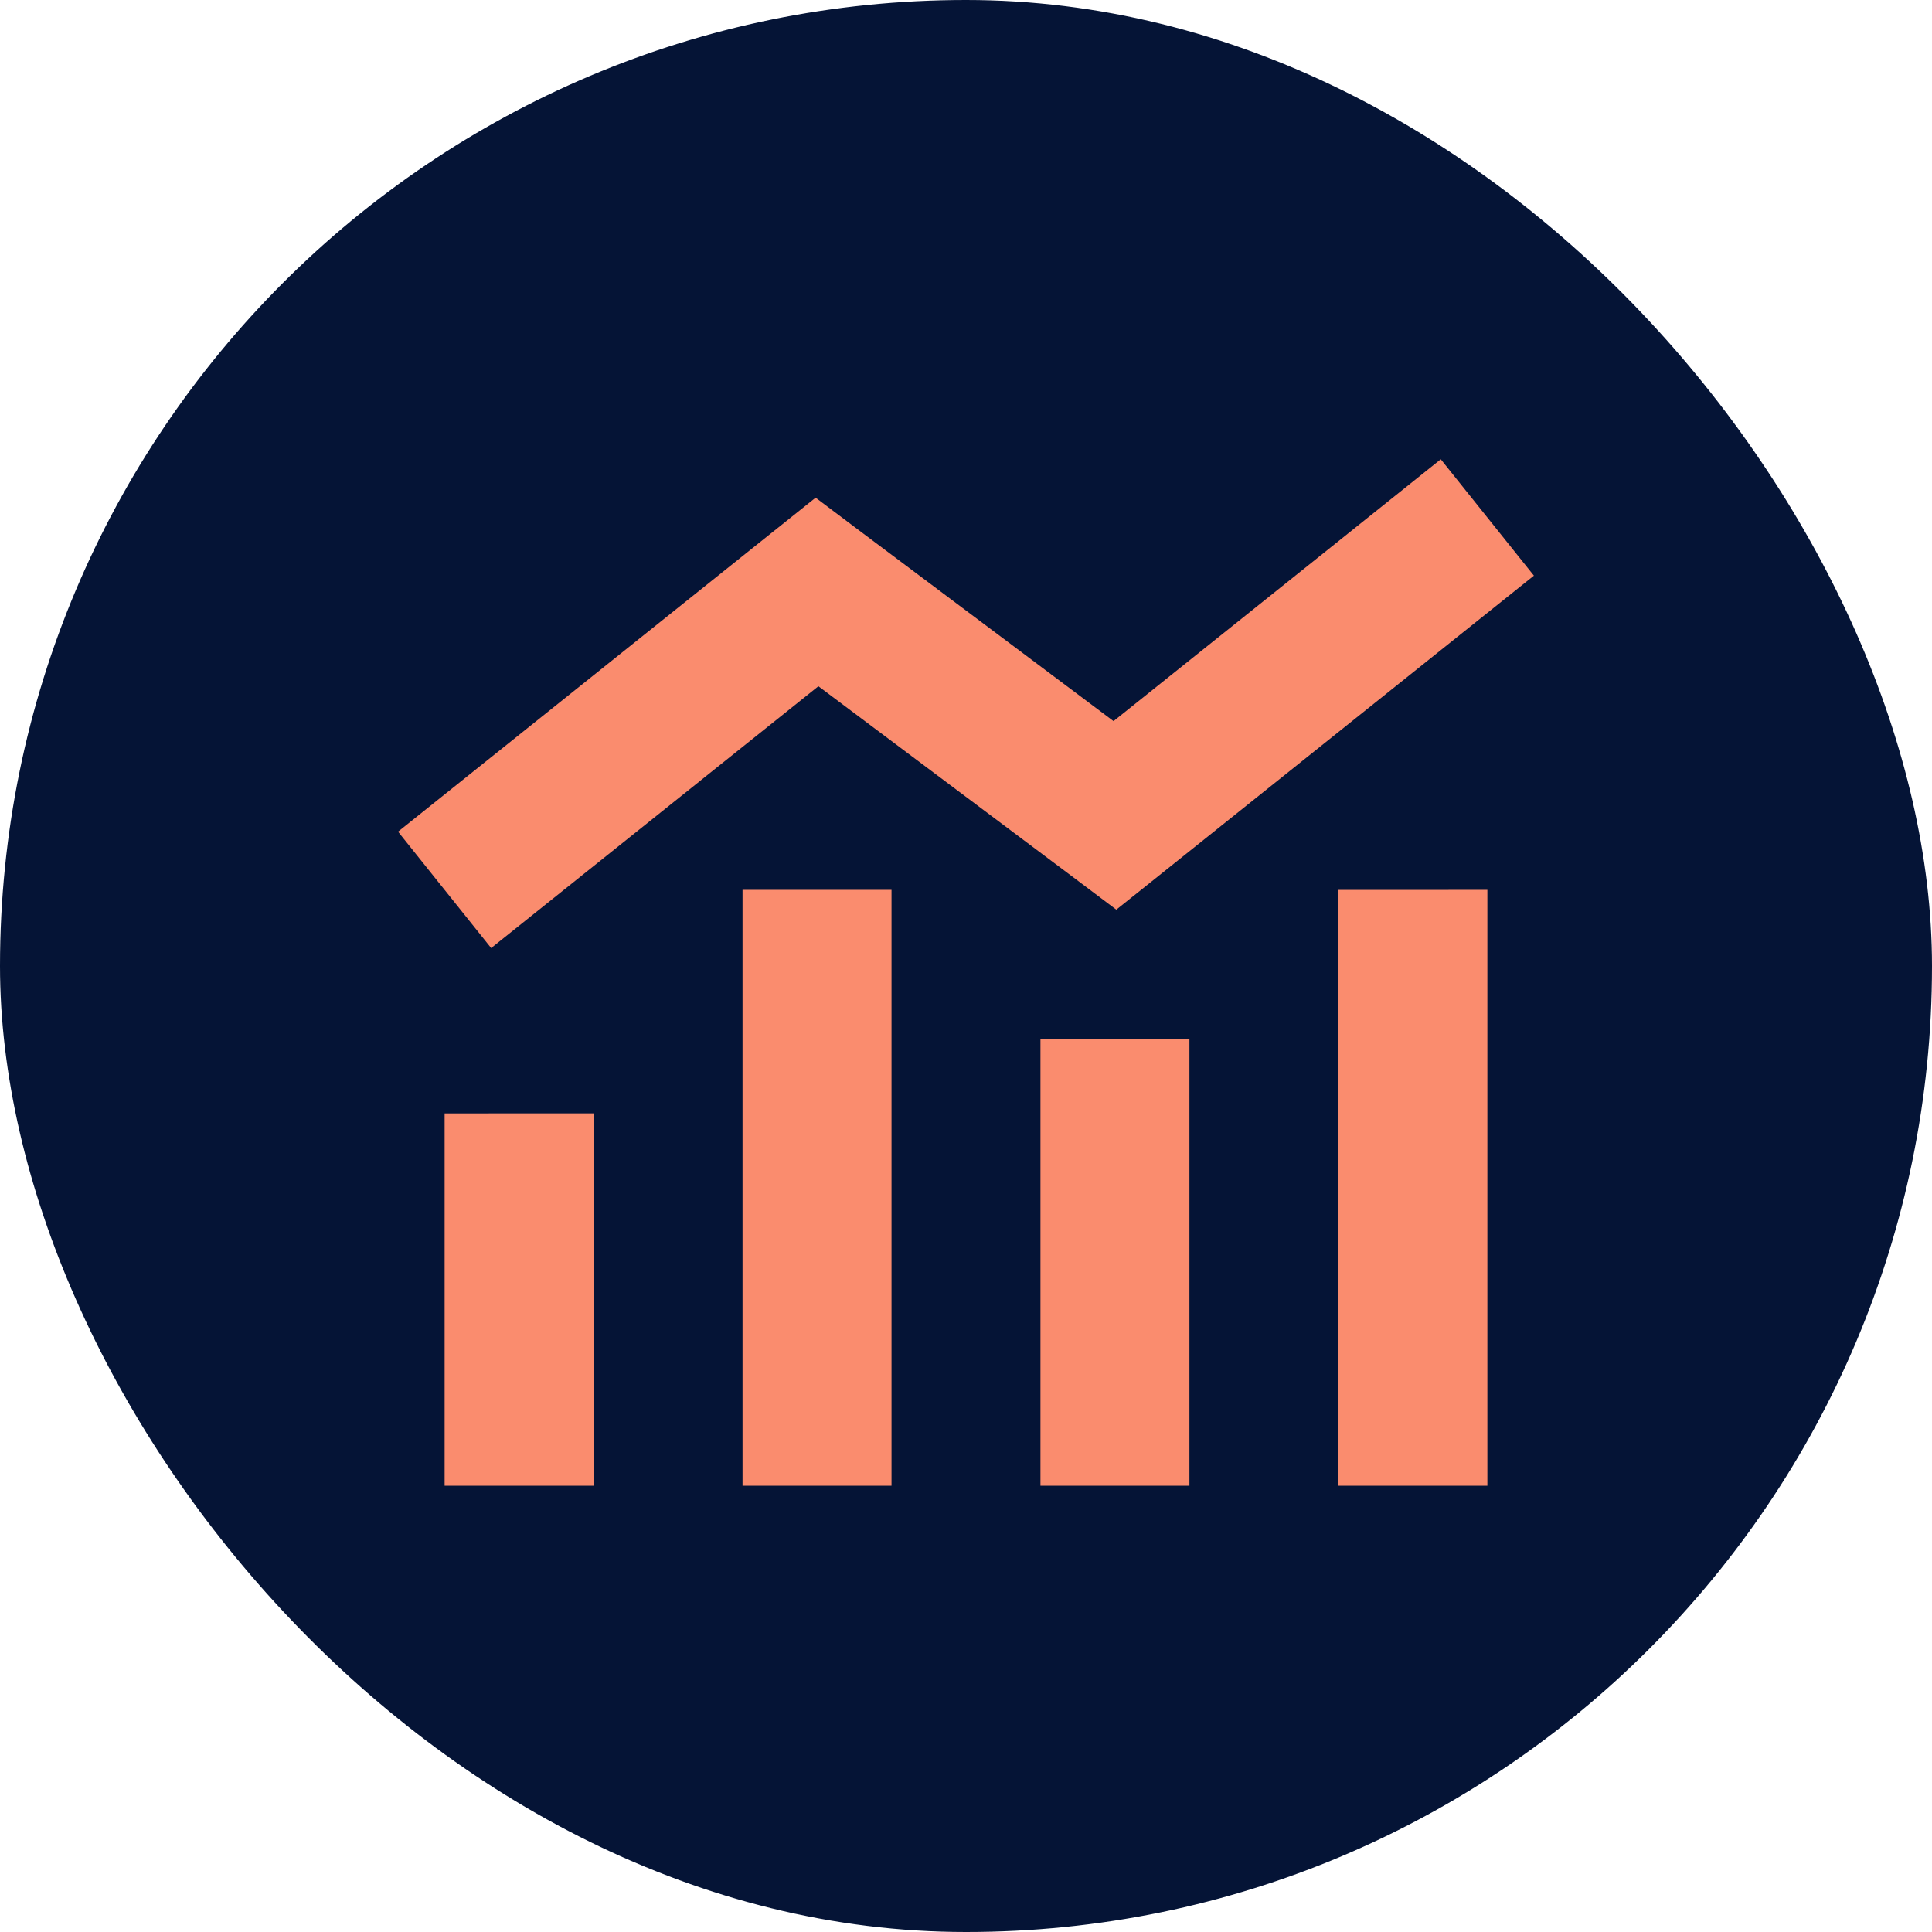
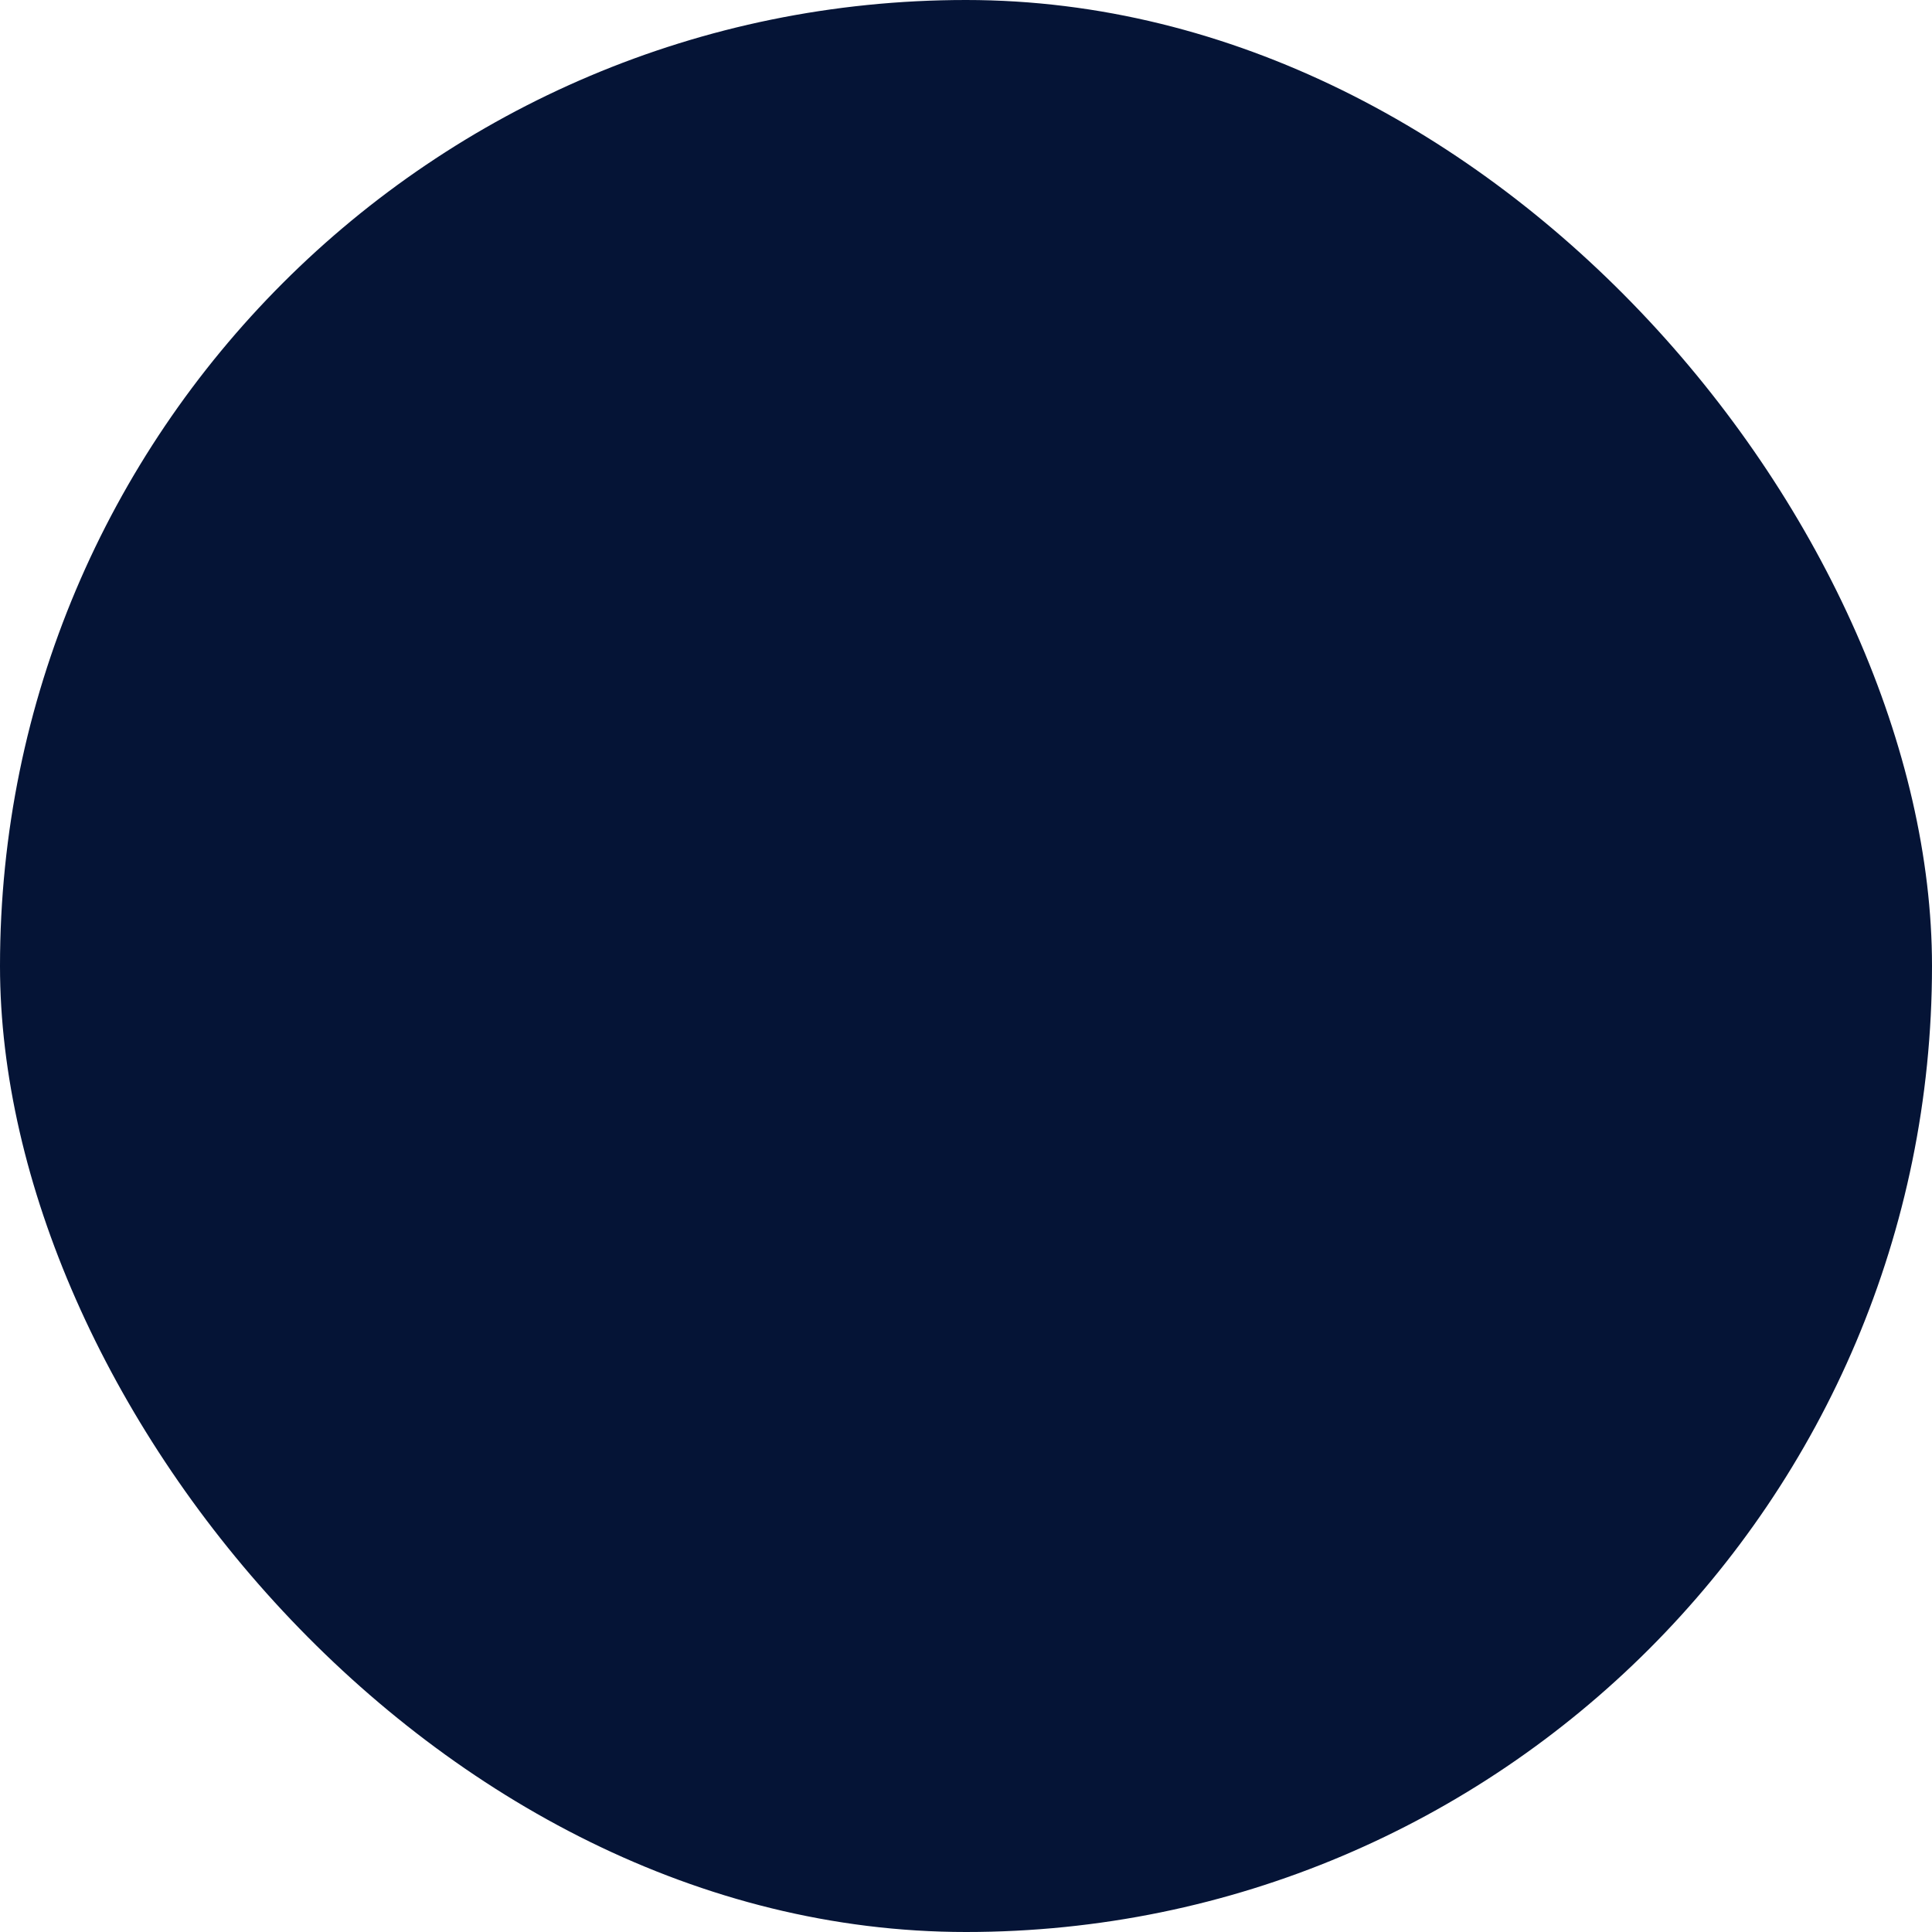
<svg xmlns="http://www.w3.org/2000/svg" width="56.18" height="56.18" viewBox="0 0 56.18 56.18">
  <g transform="translate(-671 -830)">
    <rect width="56.18" height="56.18" rx="28.09" transform="translate(671 830)" fill="#051436" />
-     <path d="M34.2,51.047l10.829-8.663L42.321,39l-9.516,7.614-7.323-5.489-1.34-1.008-1.313,1.049L12,49.829l2.707,3.384L24.223,45.6l7.323,5.489,1.34,1.008Zm-12.183.474V68.848h4.332V51.521Zm-8.663,6.5V68.848h4.332V58.019Zm21.658-2.166H30.68V68.848h4.332Zm4.332-4.332V68.848h4.332V51.521Z" transform="translate(670.575 804.355)" fill="#fa8c6e" />
  </g>
</svg>